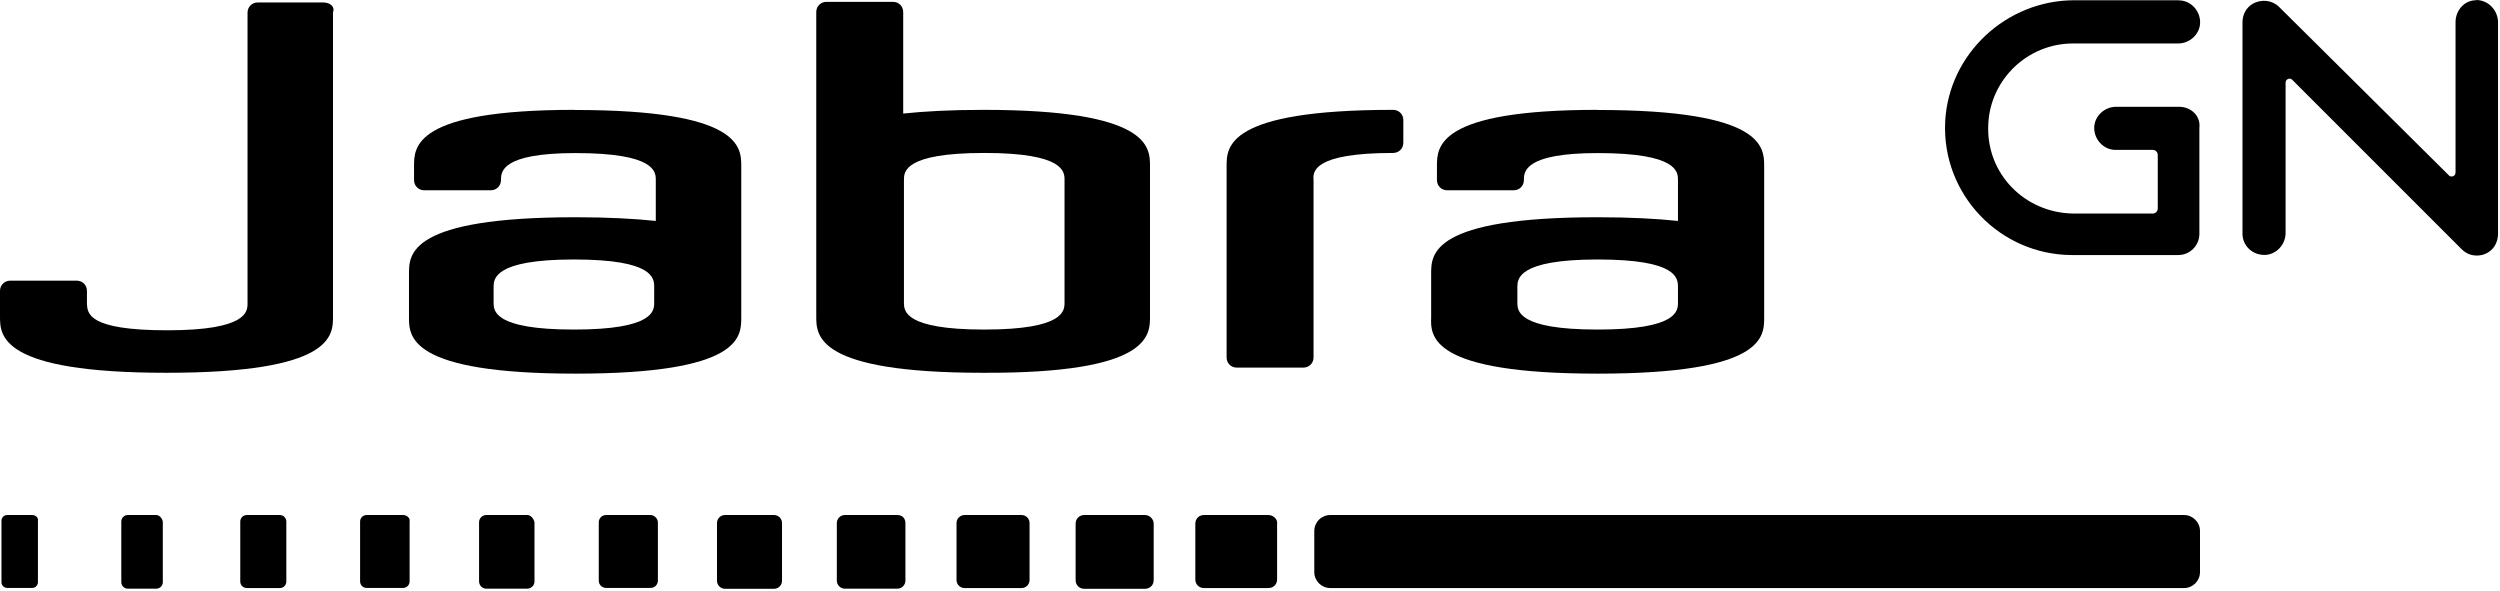
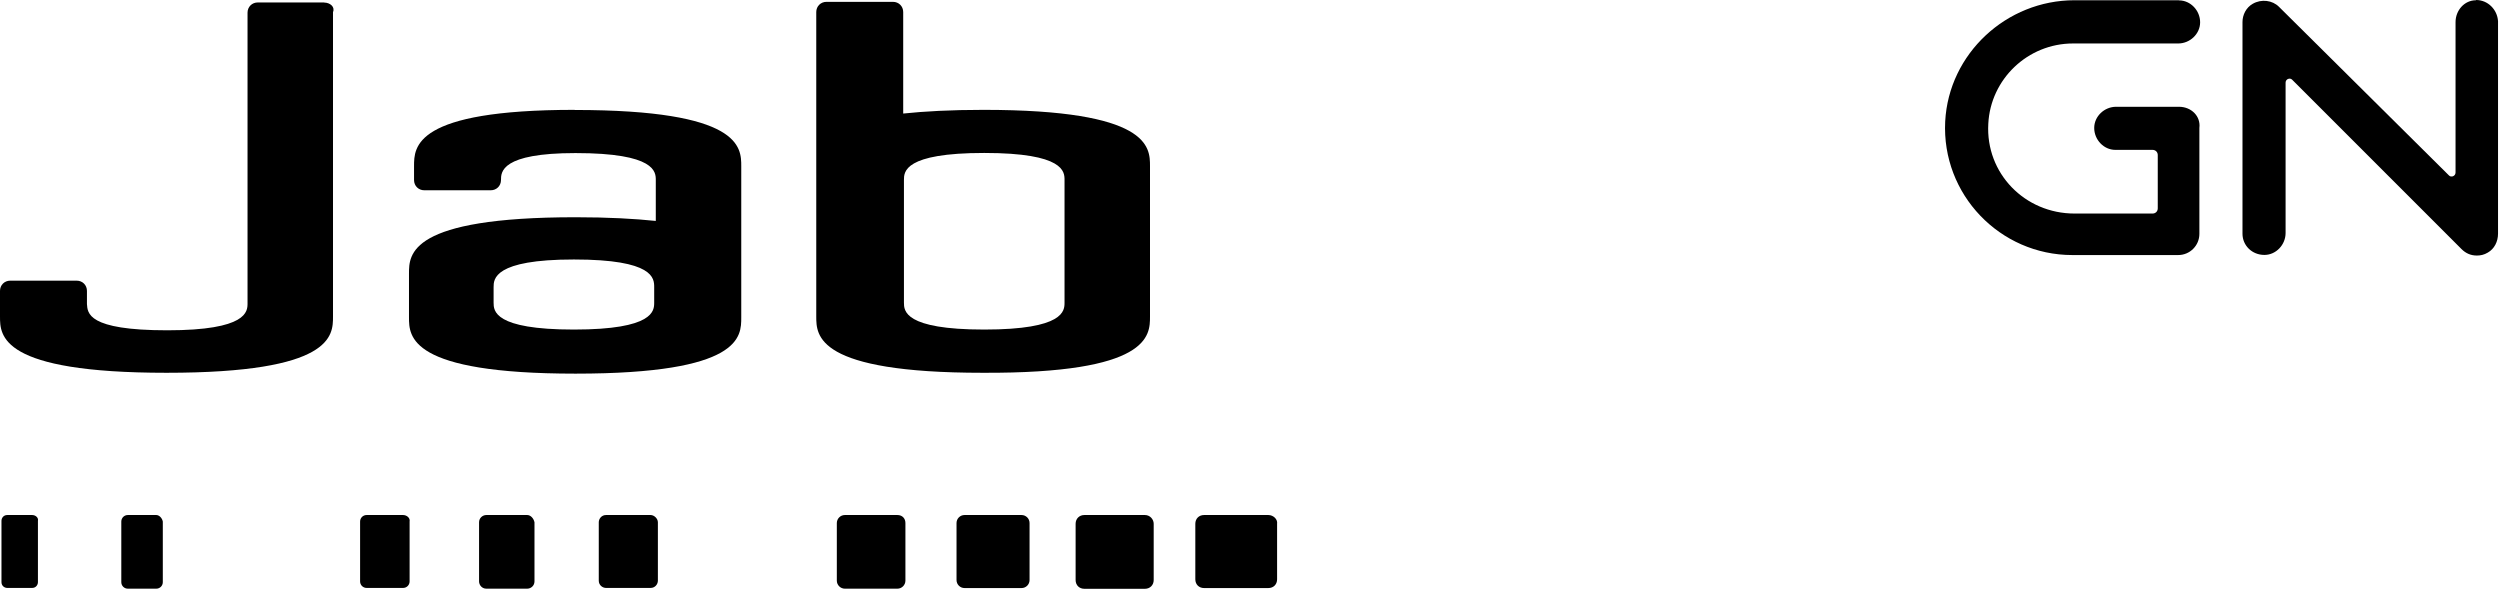
<svg xmlns="http://www.w3.org/2000/svg" width="203" height="48" viewBox="0 0 203 48" fill="none">
  <path d="M42.81 41.82H39.49C39.19 41.82 38.9 42.06 38.9 42.41V47.21C38.9 47.51 39.14 47.8 39.49 47.8H42.81C43.11 47.8 43.4 47.56 43.4 47.21V42.41C43.34 42.11 43.1 41.82 42.81 41.82Z" fill="black" />
  <path d="M32.73 41.82H29.77C29.47 41.82 29.24 42.06 29.24 42.35V47.21C29.24 47.51 29.48 47.74 29.77 47.74H32.73C33.03 47.74 33.26 47.5 33.26 47.21V42.35C33.32 42.05 33.02 41.82 32.73 41.82Z" fill="black" />
-   <path d="M22.72 41.82H20.04C19.747 41.82 19.51 42.057 19.51 42.35V47.22C19.51 47.513 19.747 47.75 20.04 47.75H22.72C23.013 47.75 23.25 47.513 23.25 47.22V42.35C23.25 42.057 23.013 41.82 22.72 41.82Z" fill="black" />
  <path d="M26.33 0.2H20.93C20.46 0.2 20.1 0.56 20.1 1.03V24.63C20.1 25.28 20.1 26.82 13.58 26.82C7.06 26.82 7.12 25.4 7.06 24.69V23.62C7.06 23.15 6.7 22.79 6.23 22.79H0.83C0.36 22.79 0 23.15 0 23.62V25.7C0 27.24 0 30.27 13.52 30.27C27.04 30.27 27.04 27.25 27.04 25.7V0.98C27.22 0.56 26.8 0.21 26.33 0.21V0.2Z" fill="black" />
  <path d="M12.69 41.82H10.38C10.08 41.82 9.85 42.06 9.85 42.35V47.27C9.85 47.57 10.09 47.8 10.38 47.8H12.69C12.99 47.8 13.22 47.56 13.22 47.27V42.35C13.16 42.05 12.92 41.82 12.69 41.82Z" fill="black" />
  <path d="M2.61 41.82H0.59C0.29 41.82 0.12 42.06 0.12 42.29V47.27C0.12 47.57 0.36 47.74 0.59 47.74H2.61C2.91 47.74 3.08 47.5 3.08 47.27V42.29C3.14 42.05 2.9 41.82 2.61 41.82Z" fill="black" />
  <path d="M52.83 41.82H49.21C48.85 41.82 48.62 42.12 48.62 42.41V47.15C48.62 47.51 48.92 47.74 49.21 47.74H52.83C53.19 47.74 53.42 47.44 53.42 47.15V42.41C53.42 42.11 53.12 41.82 52.83 41.82Z" fill="black" />
-   <path d="M129.72 8.92C116.68 8.92 116.68 11.94 116.68 13.49V14.62C116.68 15.09 117.04 15.45 117.51 15.45H122.91C123.38 15.45 123.74 15.09 123.74 14.62C123.74 13.97 123.74 12.43 129.73 12.43C136.25 12.43 136.25 13.97 136.25 14.62V17.94C134.53 17.76 132.4 17.64 129.73 17.64C116.21 17.64 116.21 20.66 116.21 22.21V25.77C116.15 27.31 116.15 30.34 129.73 30.34C143.31 30.34 143.25 27.32 143.25 25.77V13.5C143.25 11.96 143.25 8.93 129.73 8.93L129.72 8.92ZM136.25 24.57C136.25 25.22 136.25 26.76 129.73 26.76C123.21 26.76 123.21 25.22 123.21 24.57V23.32C123.21 22.67 123.21 21.07 129.73 21.07C136.25 21.07 136.25 22.61 136.25 23.32V24.57Z" fill="black" />
-   <path d="M177.34 41.82H108.02C107.302 41.82 106.72 42.402 106.72 43.12V46.45C106.72 47.168 107.302 47.75 108.02 47.75H177.34C178.058 47.75 178.64 47.168 178.64 46.45V43.12C178.64 42.402 178.058 41.82 177.34 41.82Z" fill="black" />
-   <path d="M113.12 12.42C113.59 12.42 113.95 12.06 113.95 11.59V9.75C113.95 9.28 113.59 8.92 113.12 8.92C99.6 8.92 99.6 11.94 99.6 13.49V29.02C99.6 29.49 99.96 29.85 100.43 29.85H105.83C106.3 29.85 106.66 29.49 106.66 29.02V14.61C106.6 13.96 106.6 12.42 113.12 12.42Z" fill="black" />
  <path d="M102.99 41.82H97.77C97.35 41.82 97.06 42.12 97.06 42.53V47.04C97.06 47.46 97.36 47.75 97.77 47.75H102.99C103.41 47.75 103.7 47.45 103.7 47.04V42.53C103.76 42.17 103.4 41.82 102.99 41.82Z" fill="black" />
  <path d="M201.05 0.02C200.1 0.02 199.39 0.85 199.39 1.8V14.01C199.39 14.31 199.03 14.43 198.86 14.25L185.05 0.55C184.52 0.02 183.63 -0.1 182.92 0.31C182.39 0.61 182.09 1.2 182.09 1.79V18.98C182.09 19.93 182.86 20.7 183.87 20.7C184.82 20.7 185.59 19.87 185.59 18.92V6.71C185.59 6.41 185.95 6.29 186.12 6.47L199.87 20.22C200.23 20.58 200.64 20.75 201.12 20.75C201.42 20.75 201.71 20.69 202.01 20.51C202.54 20.21 202.84 19.62 202.84 18.97V1.72C202.78 0.77 202.01 0 201.06 0L201.05 0.02Z" fill="black" />
  <path d="M176.92 0.02H168.44C162.93 0.02 158.24 4.35 157.95 9.86C157.65 15.79 162.4 20.71 168.27 20.71H176.87C177.82 20.71 178.59 19.94 178.59 18.99V10.39C178.71 9.44 177.94 8.67 176.93 8.67H171.83C170.88 8.67 170.05 9.44 170.05 10.39C170.05 11.34 170.82 12.17 171.77 12.17H174.79C175.03 12.17 175.21 12.35 175.21 12.59V16.92C175.21 17.16 175.03 17.34 174.79 17.34H168.45C164.42 17.34 161.22 14.08 161.45 10.05C161.63 6.43 164.65 3.53 168.33 3.53H176.87C177.82 3.53 178.65 2.76 178.65 1.81C178.65 0.86 177.88 0.03 176.93 0.03L176.92 0.02Z" fill="black" />
-   <path d="M62.85 41.82H58.87C58.511 41.82 58.22 42.111 58.22 42.47V47.16C58.22 47.519 58.511 47.81 58.87 47.81H62.85C63.209 47.81 63.5 47.519 63.5 47.16V42.47C63.5 42.111 63.209 41.82 62.85 41.82Z" fill="black" />
  <path d="M72.87 41.82H68.6C68.24 41.82 67.95 42.12 67.95 42.47V47.15C67.95 47.51 68.25 47.8 68.6 47.8H72.87C73.23 47.8 73.52 47.5 73.52 47.15V42.47C73.52 42.11 73.28 41.82 72.87 41.82Z" fill="black" />
  <path d="M92.97 41.82H88.05C87.64 41.82 87.34 42.12 87.34 42.53V47.1C87.34 47.52 87.64 47.81 88.05 47.81H92.97C93.38 47.81 93.68 47.51 93.68 47.1V42.53C93.68 42.17 93.38 41.82 92.97 41.82Z" fill="black" />
  <path d="M79.86 8.92C77.19 8.92 75.06 9.04 73.34 9.22V0.98C73.34 0.51 72.98 0.15 72.51 0.15H67.11C66.64 0.15 66.28 0.51 66.28 0.98V25.7C66.28 27.24 66.28 30.27 79.8 30.27C93.38 30.33 93.38 27.25 93.38 25.7V13.49C93.38 11.95 93.38 8.92 79.86 8.92ZM86.44 24.57C86.44 25.22 86.44 26.76 79.92 26.76C73.4 26.76 73.4 25.22 73.4 24.57V14.61C73.4 13.96 73.4 12.42 79.92 12.42C86.44 12.42 86.44 13.96 86.44 14.61V24.57Z" fill="black" />
  <path d="M82.95 41.82H78.32C77.961 41.82 77.67 42.111 77.67 42.47V47.1C77.67 47.459 77.961 47.75 78.32 47.75H82.95C83.309 47.75 83.6 47.459 83.6 47.1V42.47C83.6 42.111 83.309 41.82 82.95 41.82Z" fill="black" />
  <path d="M46.66 8.92C33.62 8.92 33.62 11.94 33.62 13.49V14.62C33.62 15.09 33.98 15.45 34.45 15.45H39.85C40.32 15.45 40.68 15.09 40.68 14.62C40.68 13.97 40.68 12.43 46.73 12.43C53.25 12.43 53.25 13.97 53.25 14.62V17.94C51.53 17.76 49.4 17.64 46.73 17.64C33.21 17.64 33.21 20.66 33.21 22.21V25.77C33.21 27.31 33.21 30.34 46.73 30.34C60.25 30.34 60.19 27.32 60.19 25.77V13.5C60.19 11.96 60.19 8.93 46.67 8.93L46.66 8.92ZM53.12 24.57C53.12 25.22 53.12 26.76 46.6 26.76C40.08 26.76 40.08 25.22 40.08 24.57V23.32C40.08 22.67 40.08 21.07 46.6 21.07C53.12 21.07 53.12 22.61 53.12 23.32V24.57Z" fill="black" />
</svg>